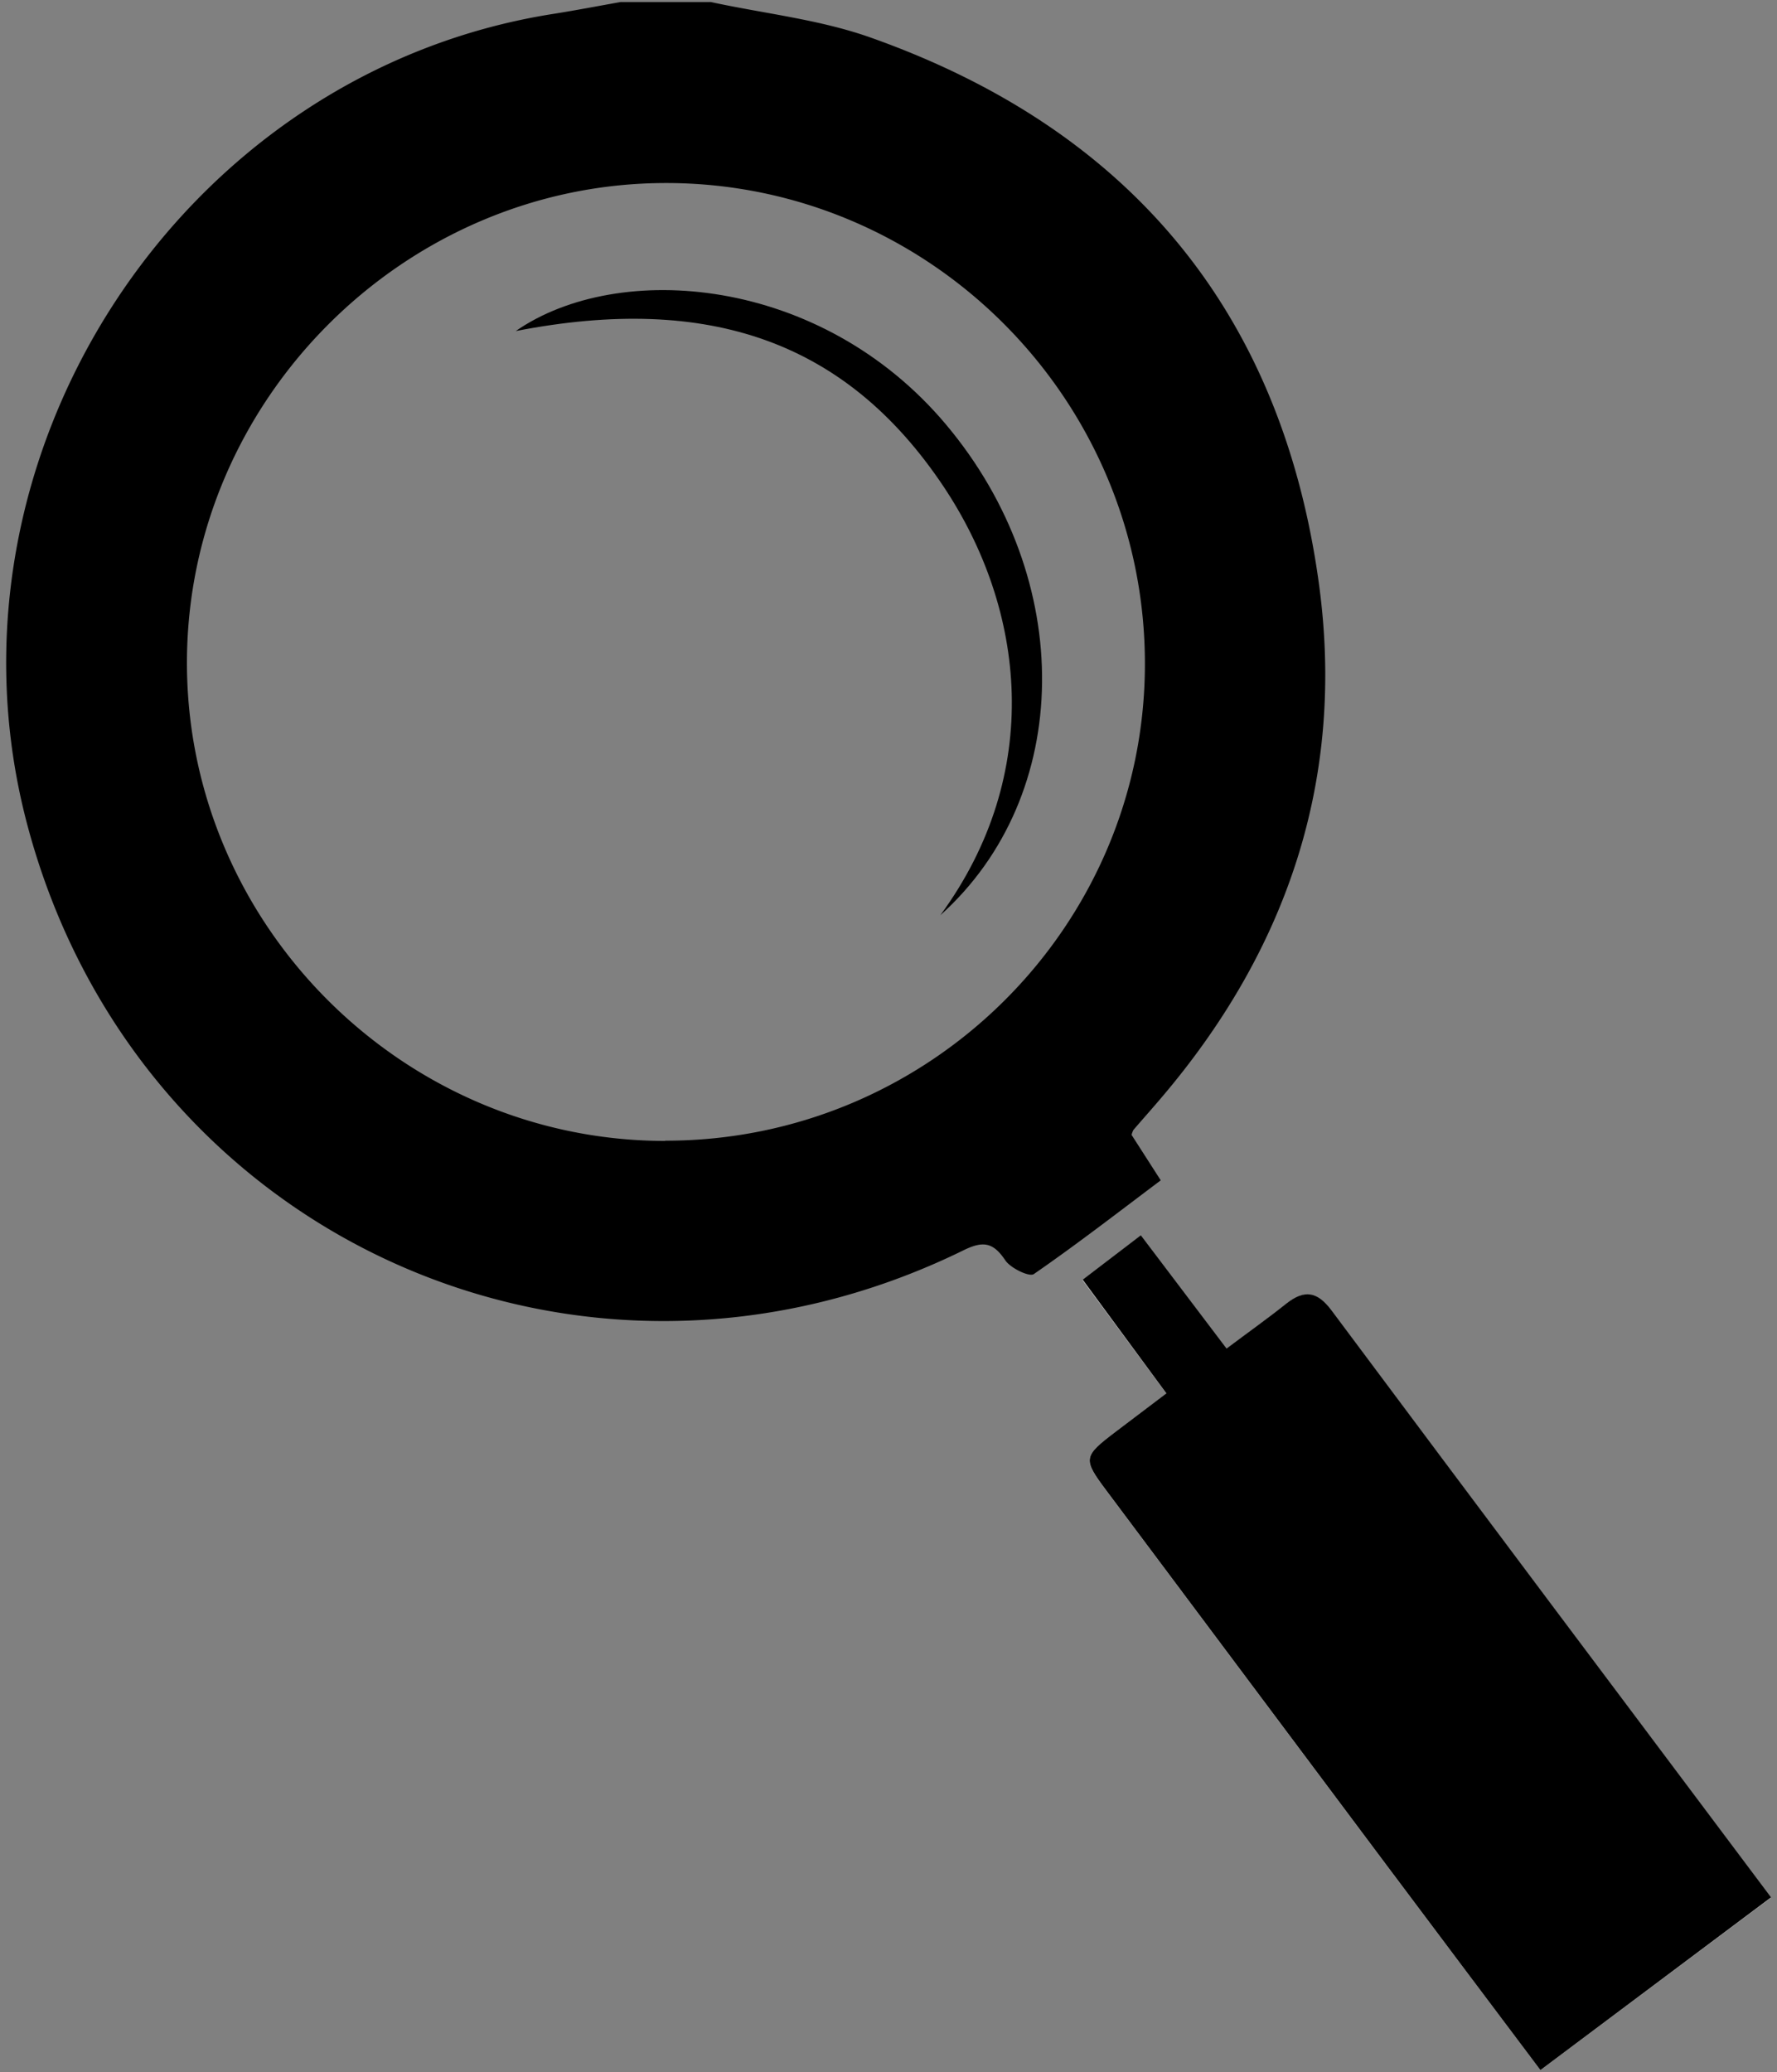
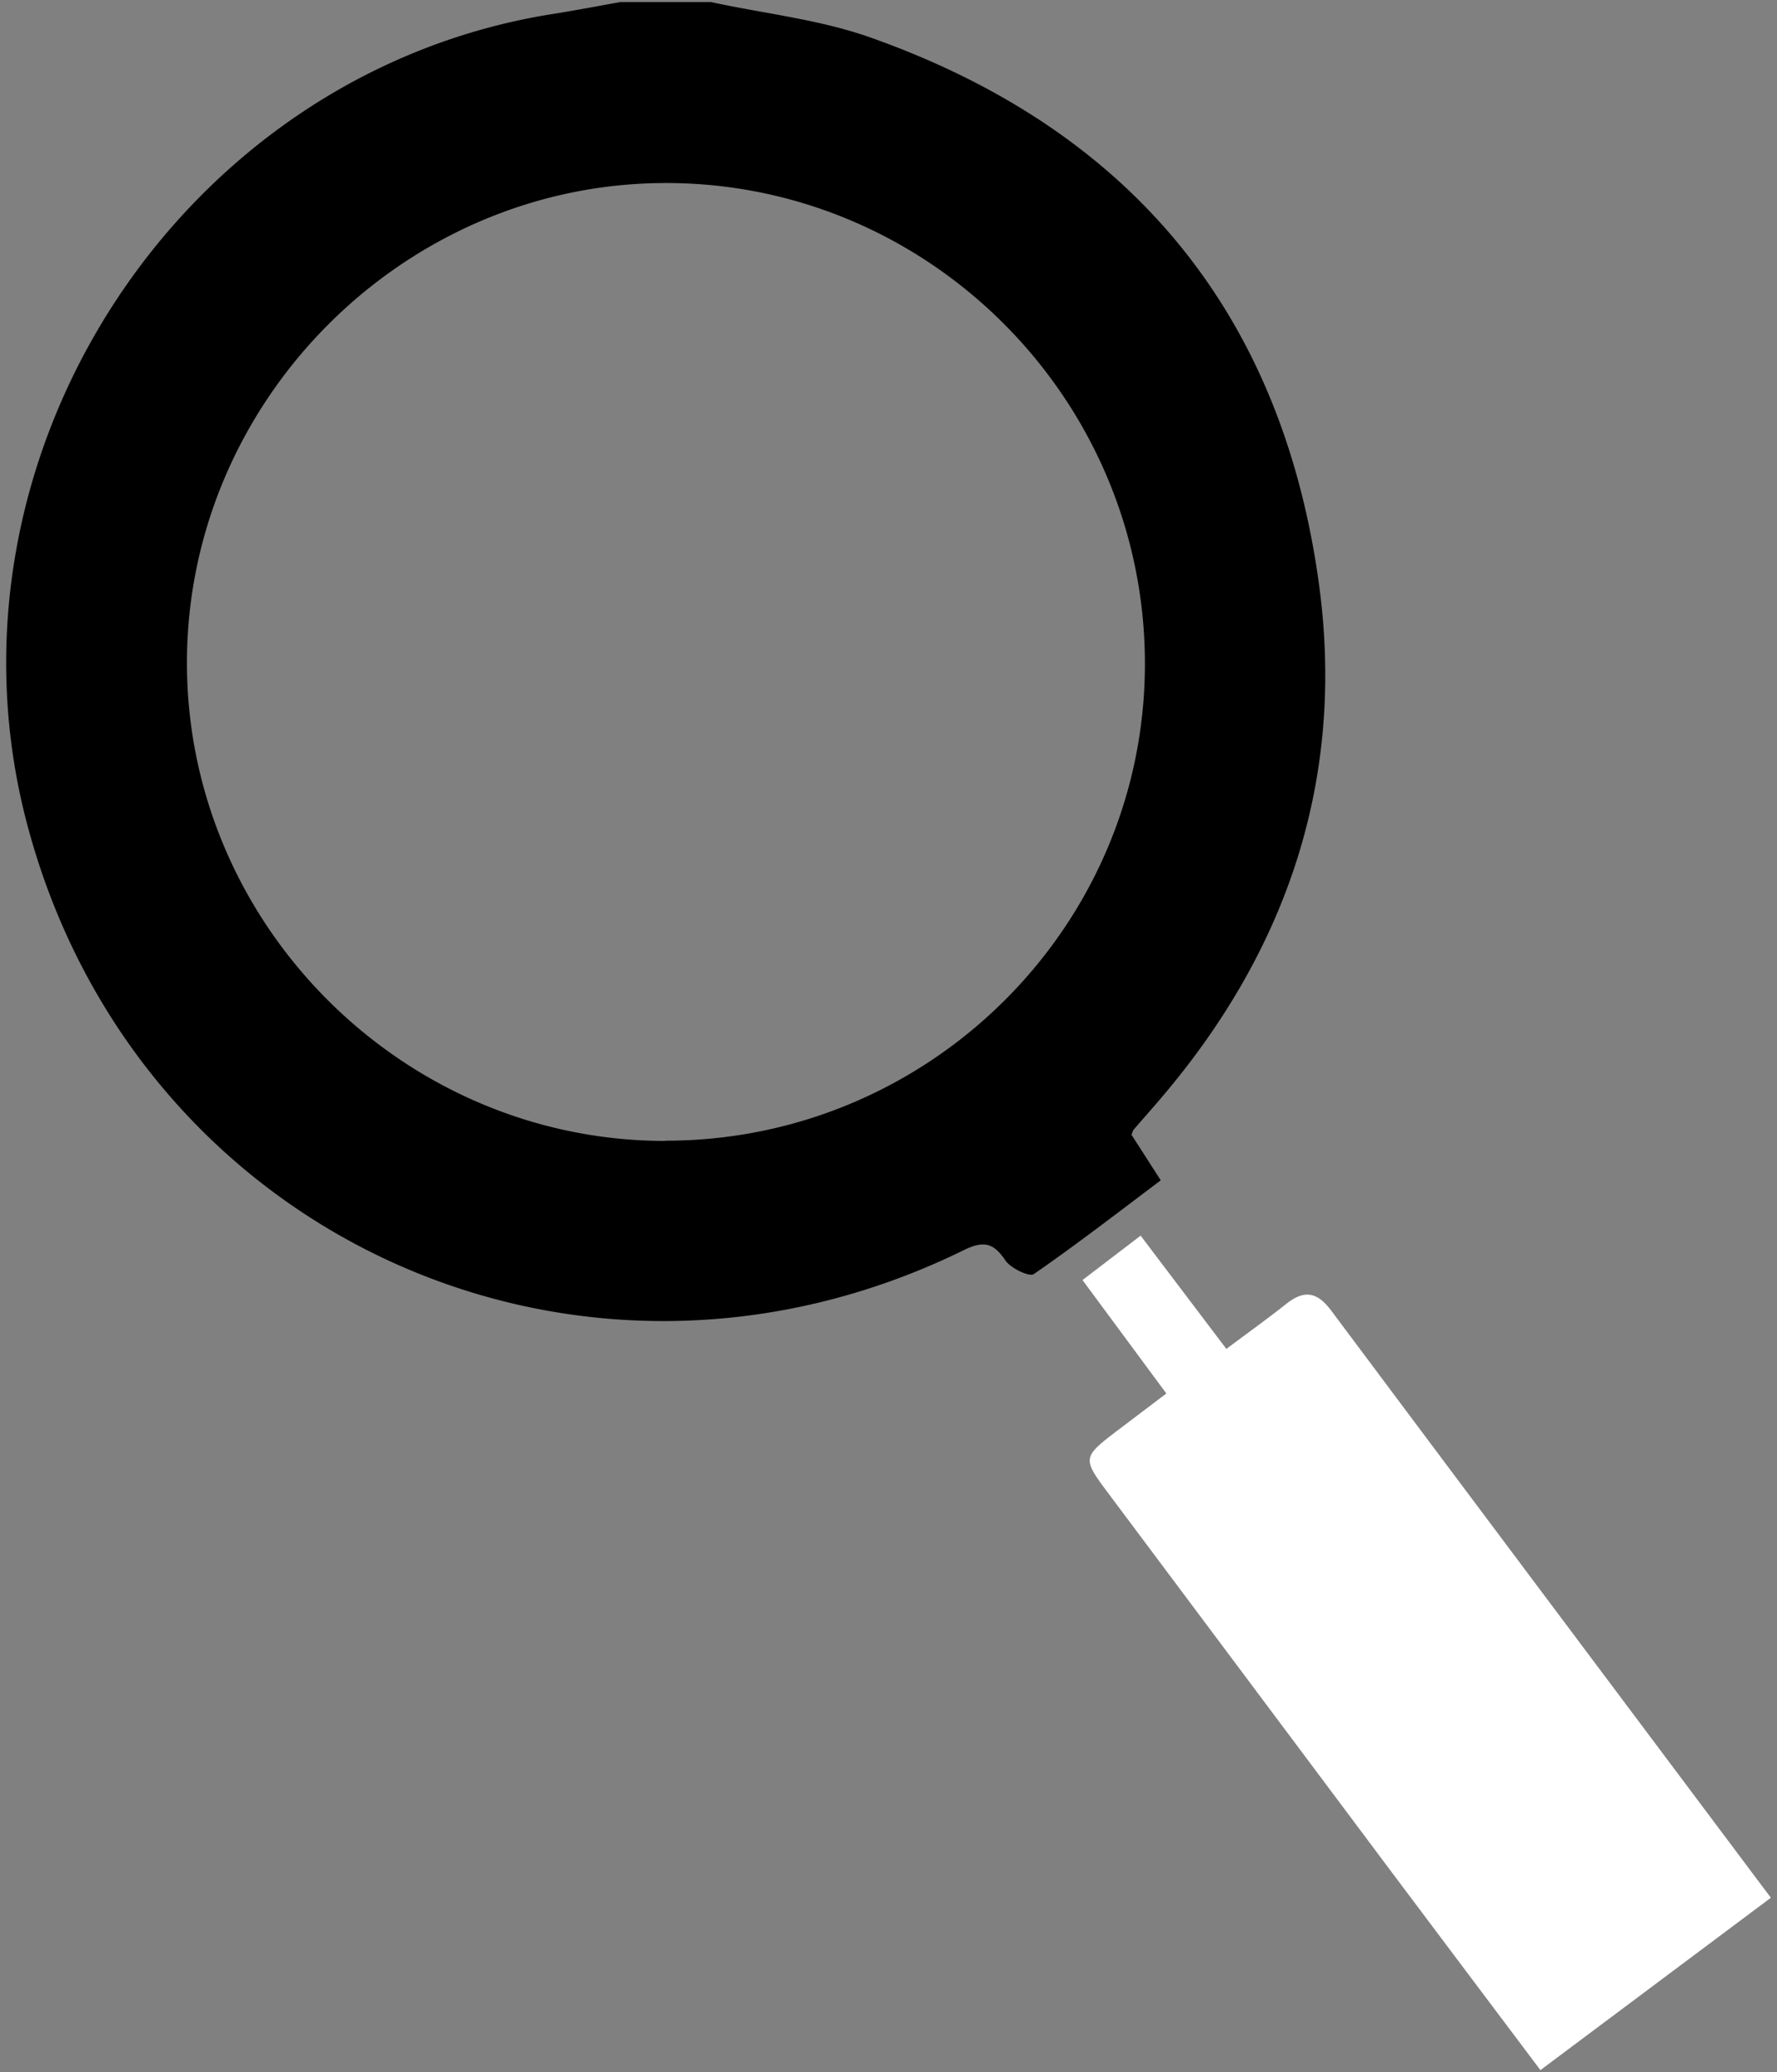
<svg xmlns="http://www.w3.org/2000/svg" id="Layer_1" data-name="Layer 1" viewBox="0 0 294.96 343.96">
  <rect x="0" y="0" width="294.96" height="343.96" fill="#808080" stroke="none" />
  <defs>
    <style>.cls-1{fill:#fff;}</style>
  </defs>
  <path class="cls-1" d="M255.69,343.61,293.94,315c-24.5-32.71-48.78-65.06-73-97.49-2.33-3.12-4.48-3.44-7.45-1.08-3.18,2.54-6.51,4.9-9.93,7.47l-14.23-18.8-9.65,7.37L193.6,231.3l-8.4,6.36c-5.45,4.14-5.5,4.51-1.5,9.85q23.19,31,46.37,62C238.53,320.79,247,332.06,255.69,343.61Z" />
  <path d="M118,.34c8.86,1.92,18.06,2.89,26.53,5.9,42.88,15.2,68.2,45.45,74.39,90.62,4.42,32.24-5.15,60.73-26.22,85.43-1.5,1.77-3.05,3.5-4.57,5.27a3.4,3.4,0,0,0-.3.82l4.84,7.54c-7.16,5.38-14,10.68-21.07,15.56-.76.52-3.88-1-4.74-2.29-2-3-3.7-3.24-6.89-1.68-63.6,31.22-137.2-2.2-155.4-70.46C-11.69,76.14,29.81,12.07,91.82,2.31,95.55,1.72,99.27,1,103,.34Zm-7.6,189c43.81.05,79.59-35.47,79.64-79.06.06-43.94-35.72-79.91-79.49-79.9-43.43,0-79.45,36-79.52,79.51S66.79,189.34,110.39,189.38Z" />
-   <path d="M255.69,343.61c-8.68-11.55-17.16-22.82-25.62-34.12q-23.19-31-46.37-62c-4-5.34-3.95-5.71,1.5-9.85l8.4-6.36-13.89-18.87,9.65-7.37,14.23,18.8c3.42-2.57,6.75-4.93,9.93-7.47,3-2.36,5.12-2,7.45,1.08,24.19,32.43,48.47,64.78,73,97.49Z" />
-   <path d="M156.08,151.92c17.26-23.55,14.19-50.76.48-71.25-16-23.87-38.71-32-70.95-25.72,17-11.8,50.62-9.22,71.42,15.52C178.62,96.16,178.26,132,156.08,151.92Z" />
</svg>